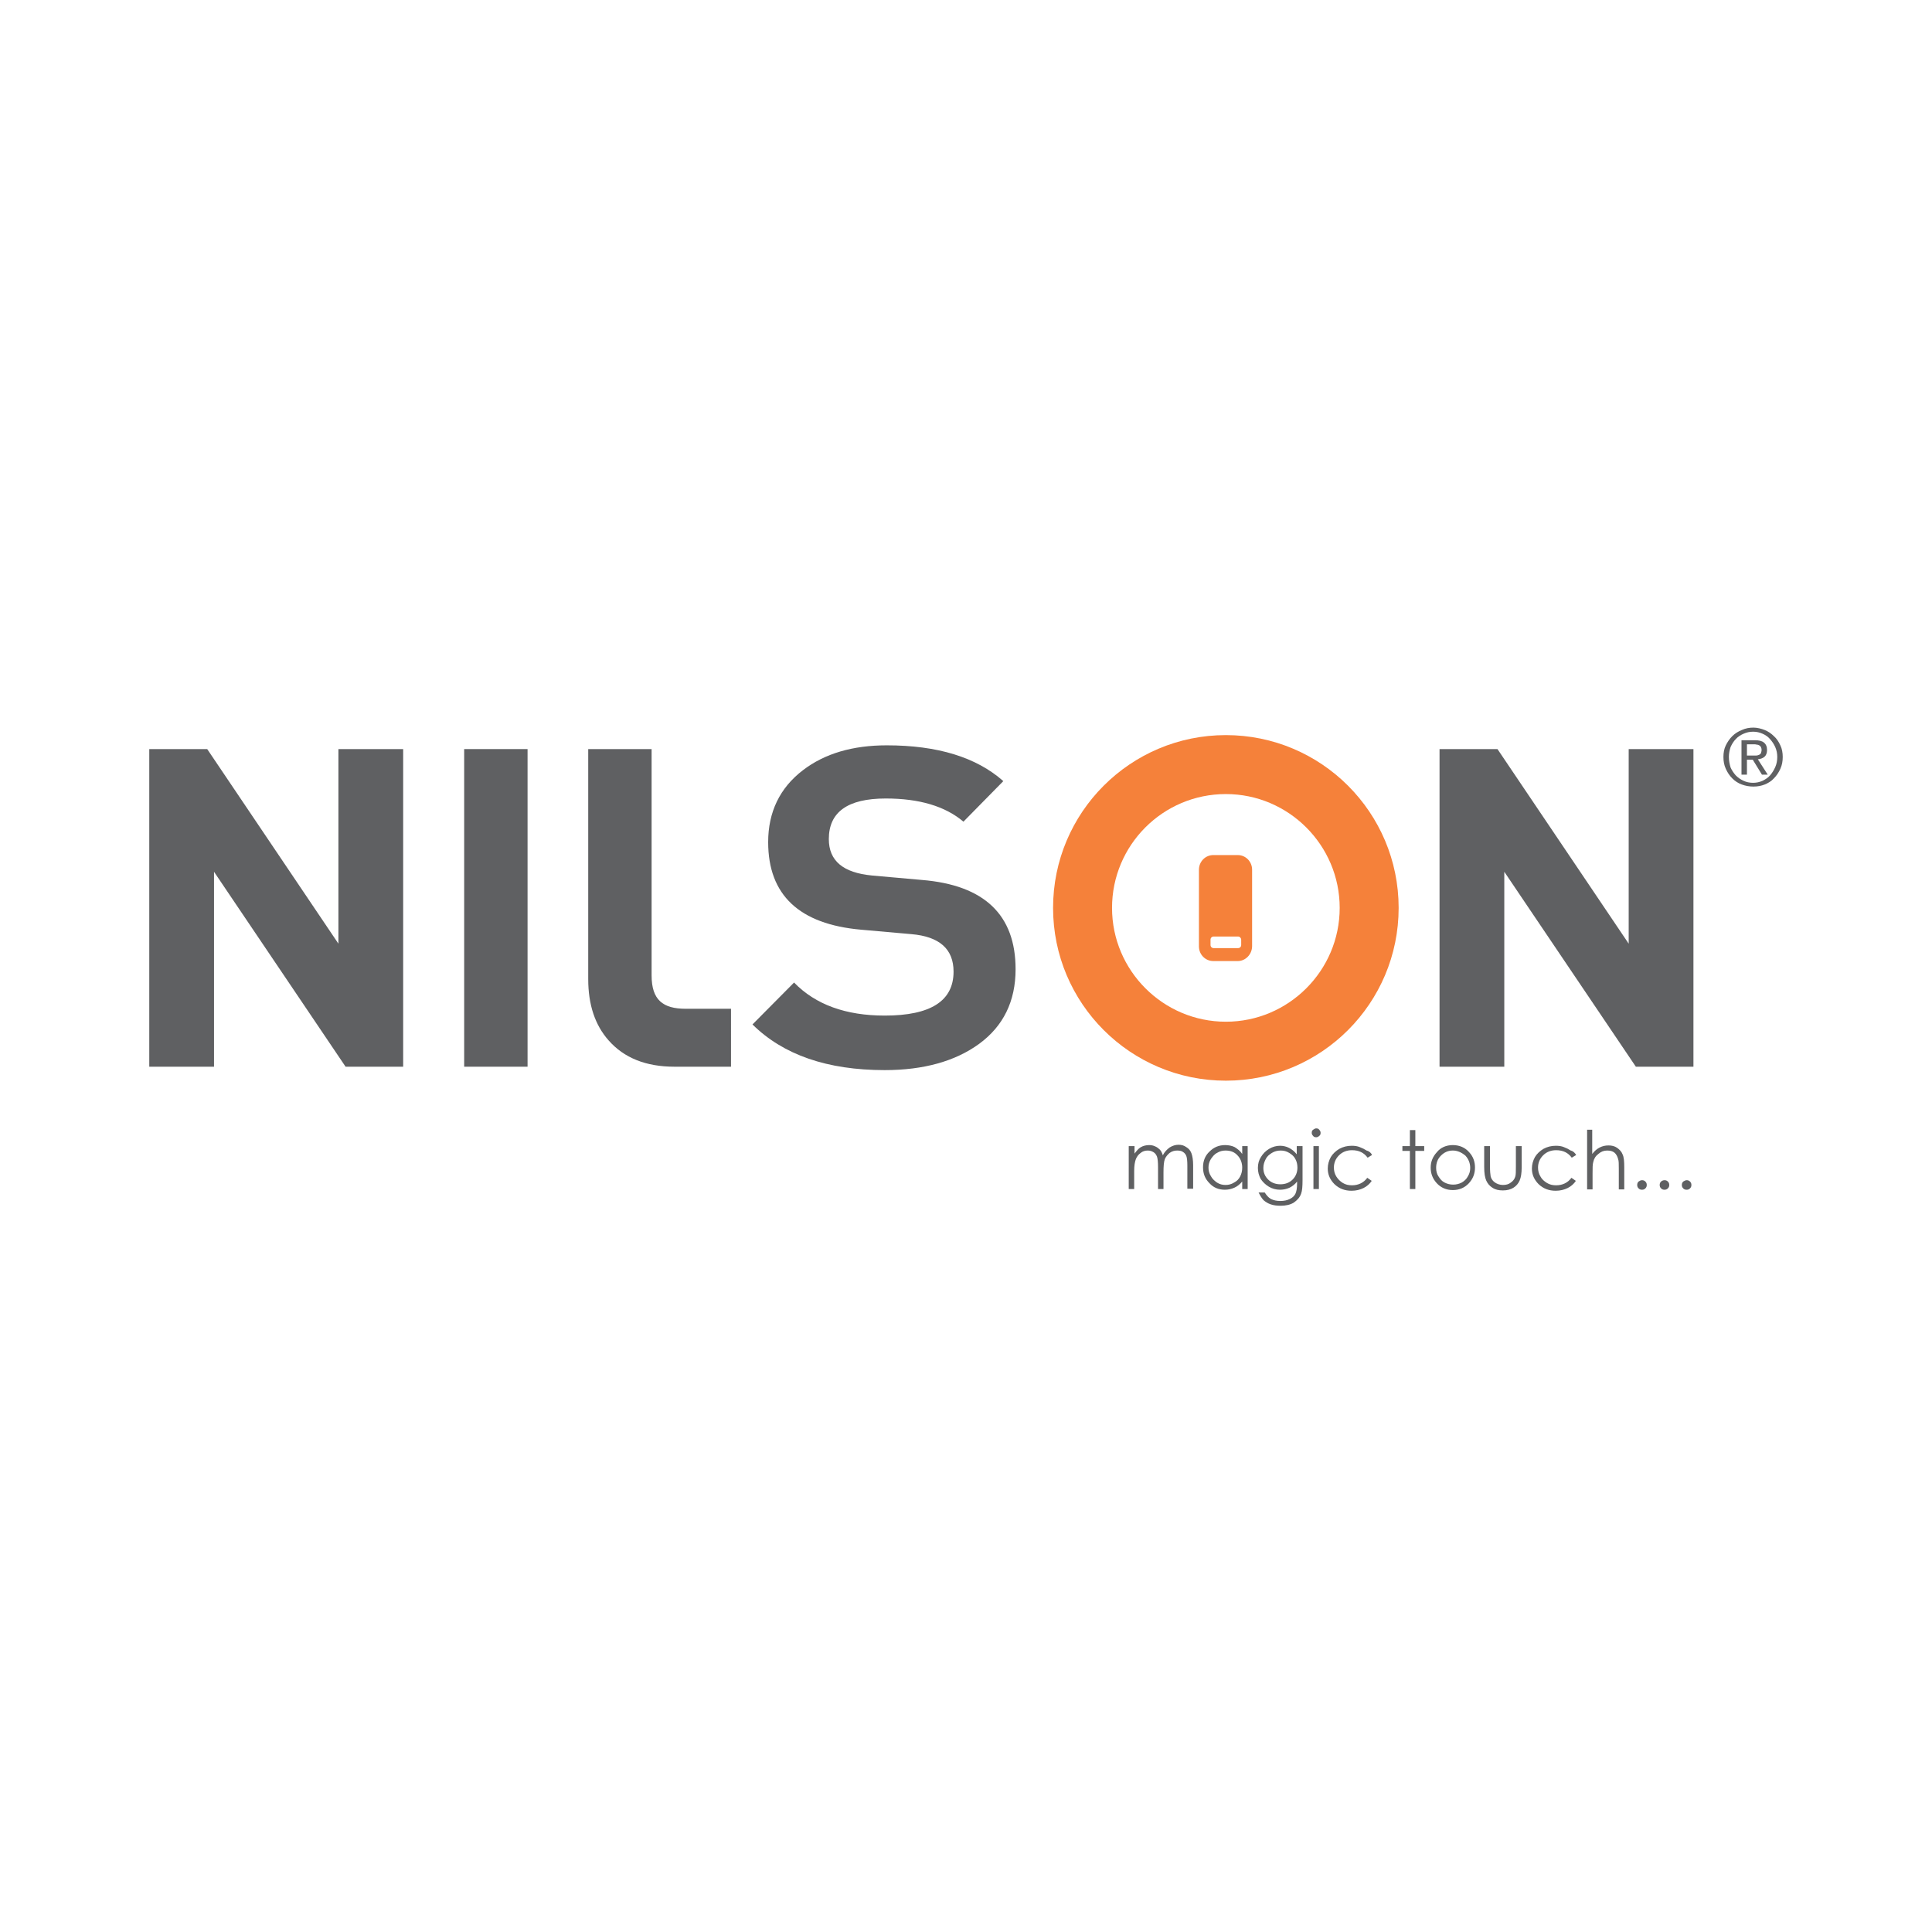
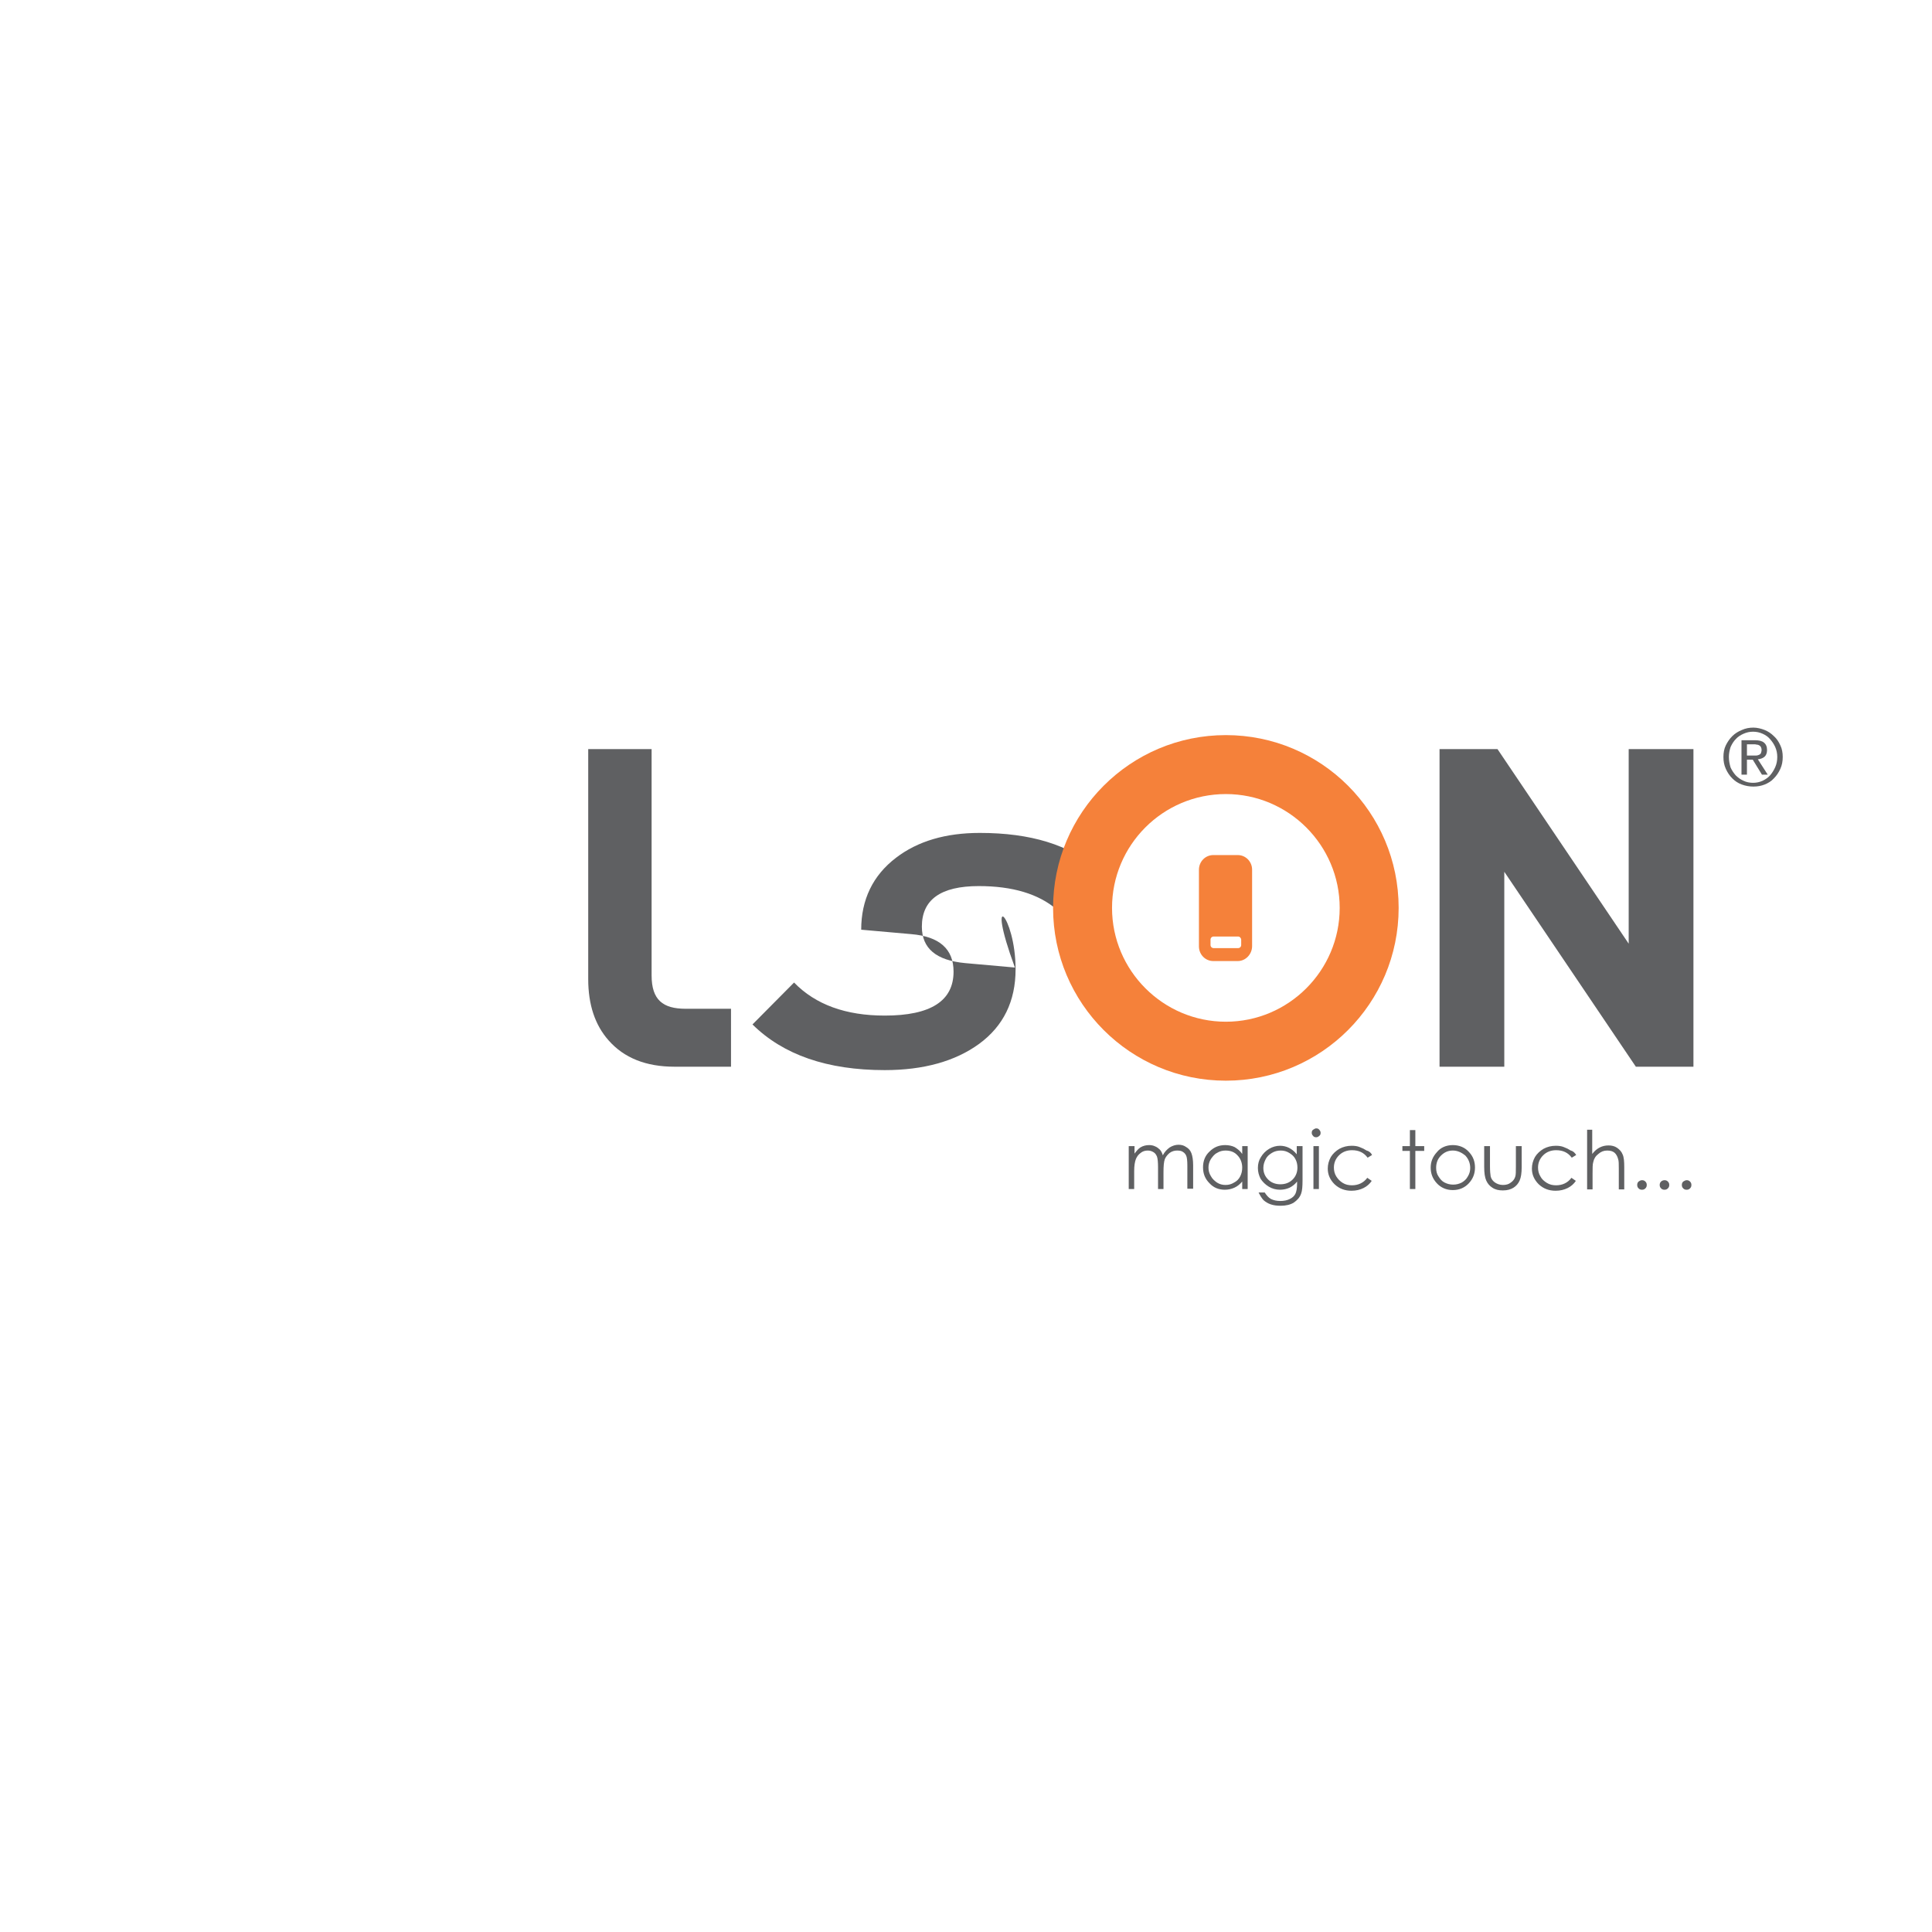
<svg xmlns="http://www.w3.org/2000/svg" version="1.1" id="Layer_1" x="0px" y="0px" viewBox="0 0 566.9 566.9" style="enable-background:new 0 0 566.9 566.9;" xml:space="preserve">
  <style type="text/css">
	.st0{fill:#5F6062;}
	.st1{fill-rule:evenodd;clip-rule:evenodd;fill:#5F6062;}
	.st2{fill:#F5813A;}
	.st3{fill-rule:evenodd;clip-rule:evenodd;fill:#F5813A;}
</style>
  <g>
    <path class="st0" d="M494.9,346.3c0.4,0,0.7,0.1,1,0.4c0.3,0.3,0.4,0.6,0.4,1c0,0.4-0.1,0.7-0.4,1c-0.3,0.3-0.6,0.4-1,0.4   c-0.4,0-0.7-0.1-1-0.4c-0.3-0.3-0.4-0.6-0.4-1c0-0.4,0.1-0.7,0.4-1C494.2,346.5,494.6,346.3,494.9,346.3 M488.4,346.3   c0.4,0,0.7,0.1,1,0.4c0.3,0.3,0.4,0.6,0.4,1c0,0.4-0.1,0.7-0.4,1c-0.3,0.3-0.6,0.4-1,0.4c-0.4,0-0.7-0.1-1-0.4   c-0.3-0.3-0.4-0.6-0.4-1c0-0.4,0.1-0.7,0.4-1C487.6,346.5,488,346.3,488.4,346.3 M481.8,346.3c0.4,0,0.7,0.1,1,0.4   c0.3,0.3,0.4,0.6,0.4,1c0,0.4-0.1,0.7-0.4,1c-0.3,0.3-0.6,0.4-1,0.4c-0.4,0-0.7-0.1-1-0.4c-0.3-0.3-0.4-0.6-0.4-1   c0-0.4,0.1-0.7,0.4-1C481.1,346.5,481.4,346.3,481.8,346.3 M465.6,331.5h1.6v7.1c0.7-0.9,1.4-1.5,2.2-1.9c0.8-0.4,1.6-0.6,2.6-0.6   c0.9,0,1.8,0.2,2.5,0.7c0.7,0.5,1.3,1.1,1.6,1.9c0.4,0.8,0.5,2.1,0.5,3.8v6.5H475v-6c0-1.4,0-2.4-0.2-2.9c-0.2-0.8-0.6-1.5-1.1-1.9   c-0.5-0.4-1.2-0.6-2.1-0.6c-1,0-1.8,0.3-2.6,1c-0.8,0.6-1.3,1.4-1.5,2.4c-0.2,0.6-0.2,1.8-0.2,3.4v4.6h-1.6V331.5z M462.5,338.9   l-1.3,0.8c-1.1-1.5-2.6-2.2-4.6-2.2c-1.5,0-2.8,0.5-3.8,1.5c-1,1-1.5,2.2-1.5,3.6c0,0.9,0.2,1.8,0.7,2.6c0.4,0.8,1.1,1.4,1.9,1.9   c0.8,0.5,1.7,0.7,2.7,0.7c1.8,0,3.4-0.7,4.5-2.2l1.3,0.9c-0.6,0.9-1.4,1.6-2.4,2.1c-1,0.5-2.2,0.8-3.5,0.8c-2,0-3.6-0.6-5-1.9   c-1.3-1.3-2-2.8-2-4.6c0-1.2,0.3-2.3,0.9-3.4c0.6-1,1.5-1.8,2.5-2.4c1.1-0.6,2.3-0.9,3.6-0.9c0.9,0,1.7,0.1,2.4,0.4   c0.8,0.3,1.4,0.6,2,1C461.7,337.8,462.1,338.3,462.5,338.9 M435.6,336.3h1.6v5.9c0,1.4,0.1,2.4,0.2,3c0.2,0.8,0.7,1.4,1.3,1.8   c0.6,0.4,1.4,0.7,2.3,0.7c0.9,0,1.7-0.2,2.3-0.7c0.6-0.4,1.1-1,1.3-1.7c0.2-0.5,0.2-1.5,0.2-3.1v-5.9h1.7v6.2c0,1.7-0.2,3-0.6,3.9   c-0.4,0.9-1,1.6-1.8,2.1c-0.8,0.5-1.8,0.8-3.1,0.8c-1.2,0-2.2-0.2-3.1-0.8c-0.8-0.5-1.4-1.2-1.8-2.1c-0.4-0.9-0.6-2.2-0.6-4V336.3z    M426.3,337.6c-1.4,0-2.5,0.5-3.5,1.5c-1,1-1.4,2.2-1.4,3.6c0,0.9,0.2,1.8,0.7,2.5c0.5,0.8,1,1.4,1.8,1.8c0.8,0.4,1.6,0.6,2.5,0.6   c0.9,0,1.7-0.2,2.5-0.6c0.7-0.4,1.4-1,1.8-1.8c0.5-0.8,0.7-1.6,0.7-2.5c0-1.4-0.5-2.6-1.4-3.6C428.8,338.1,427.6,337.6,426.3,337.6    M426.3,336c1.9,0,3.6,0.7,4.8,2.1c1.2,1.3,1.7,2.8,1.7,4.5c0,1.8-0.6,3.3-1.8,4.6c-1.2,1.3-2.8,2-4.7,2c-1.9,0-3.5-0.7-4.7-2   c-1.2-1.3-1.8-2.8-1.8-4.6c0-1.7,0.6-3.2,1.8-4.5C422.7,336.7,424.4,336,426.3,336z M413.7,331.6h1.6v4.7h2.6v1.4h-2.6v11.2h-1.6   v-11.2h-2.2v-1.4h2.2V331.6z M402.6,338.9l-1.3,0.8c-1.1-1.5-2.6-2.2-4.6-2.2c-1.5,0-2.8,0.5-3.8,1.5c-1,1-1.5,2.2-1.5,3.6   c0,0.9,0.2,1.8,0.7,2.6c0.5,0.8,1.1,1.4,1.9,1.9c0.8,0.5,1.7,0.7,2.7,0.7c1.8,0,3.4-0.7,4.5-2.2l1.3,0.9c-0.6,0.9-1.4,1.6-2.4,2.1   c-1,0.5-2.2,0.8-3.5,0.8c-2,0-3.6-0.6-5-1.9c-1.3-1.3-2-2.8-2-4.6c0-1.2,0.3-2.3,0.9-3.4c0.6-1,1.5-1.8,2.5-2.4   c1.1-0.6,2.3-0.9,3.6-0.9c0.9,0,1.7,0.1,2.4,0.4c0.8,0.3,1.4,0.6,2,1C401.8,337.8,402.3,338.3,402.6,338.9 M385.4,336.3h1.6v12.6   h-1.6V336.3z M386.2,331.1c0.4,0,0.7,0.1,0.9,0.4c0.3,0.3,0.4,0.6,0.4,0.9c0,0.4-0.1,0.7-0.4,0.9c-0.3,0.3-0.6,0.4-0.9,0.4   c-0.4,0-0.7-0.1-0.9-0.4c-0.3-0.3-0.4-0.6-0.4-0.9c0-0.4,0.1-0.7,0.4-0.9C385.6,331.3,385.9,331.1,386.2,331.1z M375.8,337.6   c-0.9,0-1.8,0.2-2.6,0.7c-0.8,0.5-1.4,1-1.8,1.8c-0.4,0.8-0.7,1.6-0.7,2.6c0,1.4,0.5,2.5,1.4,3.4c0.9,0.9,2.1,1.4,3.6,1.4   c1.5,0,2.7-0.5,3.6-1.4c0.9-0.9,1.4-2.1,1.4-3.5c0-0.9-0.2-1.8-0.6-2.5c-0.4-0.8-1-1.3-1.8-1.8   C377.5,337.8,376.7,337.6,375.8,337.6 M380.6,336.3h1.6v10c0,1.8-0.1,3.1-0.4,3.9c-0.4,1.2-1.2,2-2.2,2.7c-1,0.6-2.3,0.9-3.8,0.9   c-1.1,0-2-0.1-2.9-0.4c-0.9-0.3-1.5-0.7-2.1-1.2c-0.5-0.5-1-1.3-1.5-2.3h1.8c0.5,0.8,1.1,1.5,1.8,1.9c0.8,0.4,1.7,0.6,2.8,0.6   c1.1,0,2-0.2,2.8-0.6c0.8-0.4,1.3-0.9,1.6-1.5c0.3-0.6,0.5-1.6,0.5-3v-0.6c-0.6,0.8-1.4,1.4-2.2,1.8c-0.9,0.4-1.8,0.6-2.8,0.6   c-1.2,0-2.3-0.3-3.3-0.9c-1-0.6-1.8-1.4-2.4-2.3c-0.5-1-0.8-2-0.8-3.2c0-1.2,0.3-2.3,0.9-3.2c0.6-1,1.4-1.8,2.4-2.4   c1-0.6,2.1-0.9,3.2-0.9c0.9,0,1.8,0.2,2.6,0.6c0.8,0.4,1.6,1,2.3,1.9V336.3z M359.6,337.6c-0.9,0-1.7,0.2-2.5,0.7   c-0.8,0.4-1.3,1.1-1.8,1.8c-0.5,0.8-0.7,1.7-0.7,2.5c0,0.9,0.2,1.7,0.7,2.5c0.4,0.8,1.1,1.4,1.8,1.9c0.8,0.5,1.6,0.7,2.5,0.7   s1.7-0.2,2.5-0.7c0.8-0.4,1.4-1,1.8-1.8c0.4-0.8,0.6-1.6,0.6-2.6c0-1.4-0.5-2.7-1.4-3.6C362.2,338,361,337.6,359.6,337.6    M366.1,336.3v12.6h-1.6v-2.2c-0.7,0.8-1.4,1.4-2.3,1.8c-0.9,0.4-1.8,0.6-2.8,0.6c-1.8,0-3.3-0.6-4.5-1.9c-1.3-1.3-1.9-2.8-1.9-4.7   c0-1.8,0.6-3.4,1.9-4.6c1.3-1.3,2.8-1.9,4.6-1.9c1,0,2,0.2,2.8,0.6c0.8,0.5,1.6,1.1,2.2,2v-2.3H366.1z M331.3,336.3h1.6v2.2   c0.6-0.8,1.1-1.4,1.7-1.8c0.8-0.5,1.7-0.7,2.6-0.7c0.6,0,1.2,0.1,1.8,0.4c0.5,0.2,1,0.6,1.3,0.9c0.4,0.4,0.7,1,0.9,1.7   c0.5-1,1.2-1.7,2-2.3c0.8-0.5,1.7-0.8,2.6-0.8c0.9,0,1.6,0.2,2.3,0.7c0.7,0.4,1.2,1,1.5,1.8c0.3,0.8,0.5,2,0.5,3.5v6.9h-1.7V342   c0-1.3-0.1-2.3-0.3-2.8c-0.2-0.5-0.5-0.9-1-1.2c-0.4-0.3-1-0.4-1.7-0.4c-0.8,0-1.5,0.2-2.2,0.7c-0.6,0.5-1.1,1.1-1.4,1.8   c-0.3,0.8-0.4,2.1-0.4,3.9v4.9h-1.6v-6.4c0-1.5-0.1-2.5-0.3-3.1c-0.2-0.5-0.5-1-1-1.3c-0.5-0.3-1-0.5-1.7-0.5   c-0.8,0-1.5,0.2-2.1,0.7c-0.7,0.5-1.1,1.1-1.4,1.8c-0.3,0.8-0.5,1.9-0.5,3.5v5.3h-1.6V336.3z" />
    <g>
      <path class="st1" d="M214.4,313h-16.5c-8.4,0-14.8-2.6-19.3-7.7c-4-4.5-6-10.5-6-18v-67.5h18.6l0,66.4c0,7.2,3.3,9.8,10,9.8h13.3    V313z" />
-       <path class="st1" d="M298,284.4c0,9.4-3.6,16.7-10.7,21.9c-7,5.1-16.3,7.7-27.7,7.7c-16.9,0-29.8-4.5-38.8-13.4l12.2-12.3    c6.3,6.5,15.2,9.7,26.6,9.7c13.5,0,20.2-4.3,20.2-12.9c0-6.6-4.1-10.3-12.4-11l-14.7-1.3c-18.2-1.6-27.3-10.2-27.3-25.7    c0-8.8,3.4-15.9,10.2-21.1c6.4-4.9,14.6-7.3,24.6-7.3c14.9,0,26.3,3.5,34.2,10.5l-11.7,11.9c-5.3-4.5-12.9-6.8-22.8-6.8    c-11.2,0-16.7,4-16.7,11.9c0,6.4,4.2,9.9,12.7,10.7l14.6,1.3C288.9,259.7,298,268.5,298,284.4" />
-       <rect x="136.2" y="219.8" class="st1" width="18.6" height="93.2" />
-       <polygon class="st1" points="118.3,313 101.4,313 62.8,255.8 62.8,313 43.8,313 43.8,219.8 60.8,219.8 99.3,276.9 99.3,219.8     118.3,219.8   " />
+       <path class="st1" d="M298,284.4c0,9.4-3.6,16.7-10.7,21.9c-7,5.1-16.3,7.7-27.7,7.7c-16.9,0-29.8-4.5-38.8-13.4l12.2-12.3    c6.3,6.5,15.2,9.7,26.6,9.7c13.5,0,20.2-4.3,20.2-12.9c0-6.6-4.1-10.3-12.4-11l-14.7-1.3c0-8.8,3.4-15.9,10.2-21.1c6.4-4.9,14.6-7.3,24.6-7.3c14.9,0,26.3,3.5,34.2,10.5l-11.7,11.9c-5.3-4.5-12.9-6.8-22.8-6.8    c-11.2,0-16.7,4-16.7,11.9c0,6.4,4.2,9.9,12.7,10.7l14.6,1.3C288.9,259.7,298,268.5,298,284.4" />
      <polygon class="st1" points="496.9,313 480,313 441.4,255.8 441.4,313 422.4,313 422.4,219.8 439.4,219.8 477.9,276.9     477.9,219.8 496.9,219.8   " />
      <path class="st1" d="M505.7,222.1c0,1.3,0.2,2.4,0.7,3.5c0.5,1.1,1.1,2,1.9,2.8c0.8,0.8,1.7,1.4,2.8,1.8c1.1,0.4,2.2,0.6,3.4,0.6    c1.2,0,2.3-0.2,3.3-0.6c1-0.4,2-1,2.7-1.8c0.8-0.8,1.4-1.7,1.9-2.8c0.5-1.1,0.7-2.2,0.7-3.5c0-1.2-0.2-2.4-0.7-3.4    c-0.5-1.1-1.1-2-1.9-2.7c-0.8-0.8-1.7-1.4-2.7-1.8c-1-0.4-2.2-0.7-3.3-0.7c-1.2,0-2.3,0.2-3.4,0.7c-1,0.4-2,1-2.8,1.8    c-0.8,0.8-1.4,1.7-1.9,2.7C505.9,219.7,505.7,220.9,505.7,222.1 M507.3,222.1c0-1,0.2-2,0.5-2.9c0.4-0.9,0.9-1.7,1.5-2.3    c0.6-0.7,1.4-1.2,2.3-1.6c0.9-0.4,1.8-0.6,2.8-0.6c1,0,1.9,0.2,2.8,0.6c0.9,0.4,1.6,0.9,2.2,1.6c0.6,0.7,1.1,1.4,1.5,2.3    c0.4,0.9,0.6,1.9,0.6,2.9c0,1.1-0.2,2.1-0.6,3c-0.4,0.9-0.9,1.7-1.5,2.4c-0.6,0.7-1.4,1.2-2.2,1.6c-0.9,0.4-1.8,0.6-2.8,0.6    c-1,0-2-0.2-2.8-0.6c-0.9-0.4-1.6-0.9-2.3-1.6c-0.6-0.7-1.1-1.4-1.5-2.3C507.5,224.2,507.3,223.2,507.3,222.1z M511,217.1v10.2    h1.6v-4.4h1.7l2.7,4.4h1.7l-2.9-4.5c0.8-0.1,1.4-0.3,1.9-0.7c0.5-0.4,0.8-1.1,0.8-2c0-1-0.3-1.7-0.9-2.2c-0.6-0.5-1.5-0.7-2.7-0.7    H511z M512.6,221.6v-3.2h2.1c0.3,0,0.5,0,0.8,0.1c0.3,0,0.5,0.1,0.7,0.2c0.2,0.1,0.4,0.3,0.5,0.5c0.1,0.2,0.2,0.5,0.2,0.8    c0,0.4-0.1,0.7-0.2,1c-0.1,0.2-0.3,0.4-0.6,0.5c-0.2,0.1-0.5,0.2-0.9,0.2c-0.3,0-0.6,0-1,0H512.6z" />
      <g>
        <path class="st2" d="M410.4,266.4c0,28-22.7,50.7-50.7,50.7c-28,0-50.7-22.7-50.7-50.7c0-28,22.7-50.7,50.7-50.7     C387.7,215.7,410.4,238.4,410.4,266.4z M326.3,266.4c0,18.4,15,33.4,33.4,33.4c18.4,0,33.4-15,33.4-33.4     c0-18.4-15-33.4-33.4-33.4C341.2,233,326.3,248,326.3,266.4z" />
        <path class="st3" d="M363.3,274.8h-7.2c-0.5,0-0.9,0.4-0.9,0.9l0,1.6c0,0.5,0.4,0.9,0.9,0.9h7.2c0.5,0,0.9-0.4,0.9-0.9v-1.6     C364.2,275.3,363.8,274.8,363.3,274.8z M351.8,255.2c0-2.4,1.9-4.3,4.2-4.3h7.2c2.3,0,4.2,1.9,4.2,4.3v22.4     c0,2.4-1.9,4.4-4.2,4.4l-7.2,0c-2.3,0-4.2-1.9-4.2-4.3V255.2z" />
      </g>
    </g>
  </g>
</svg>